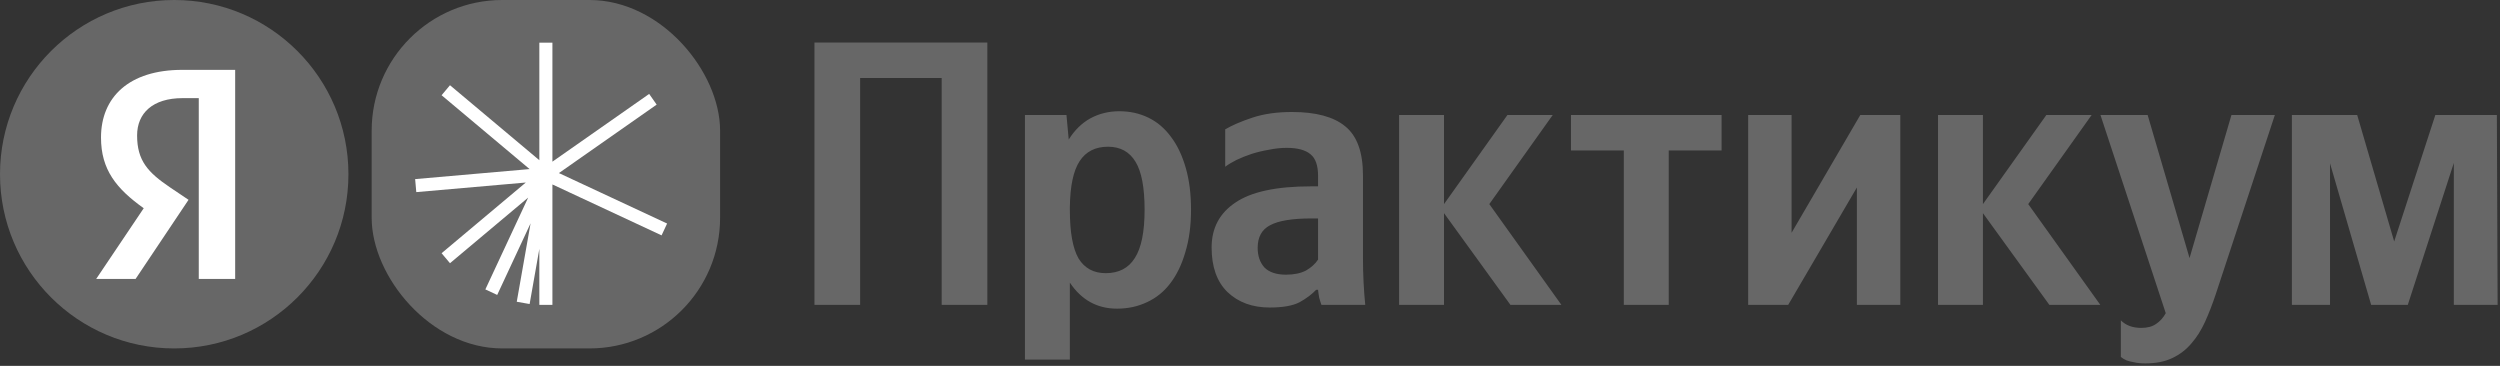
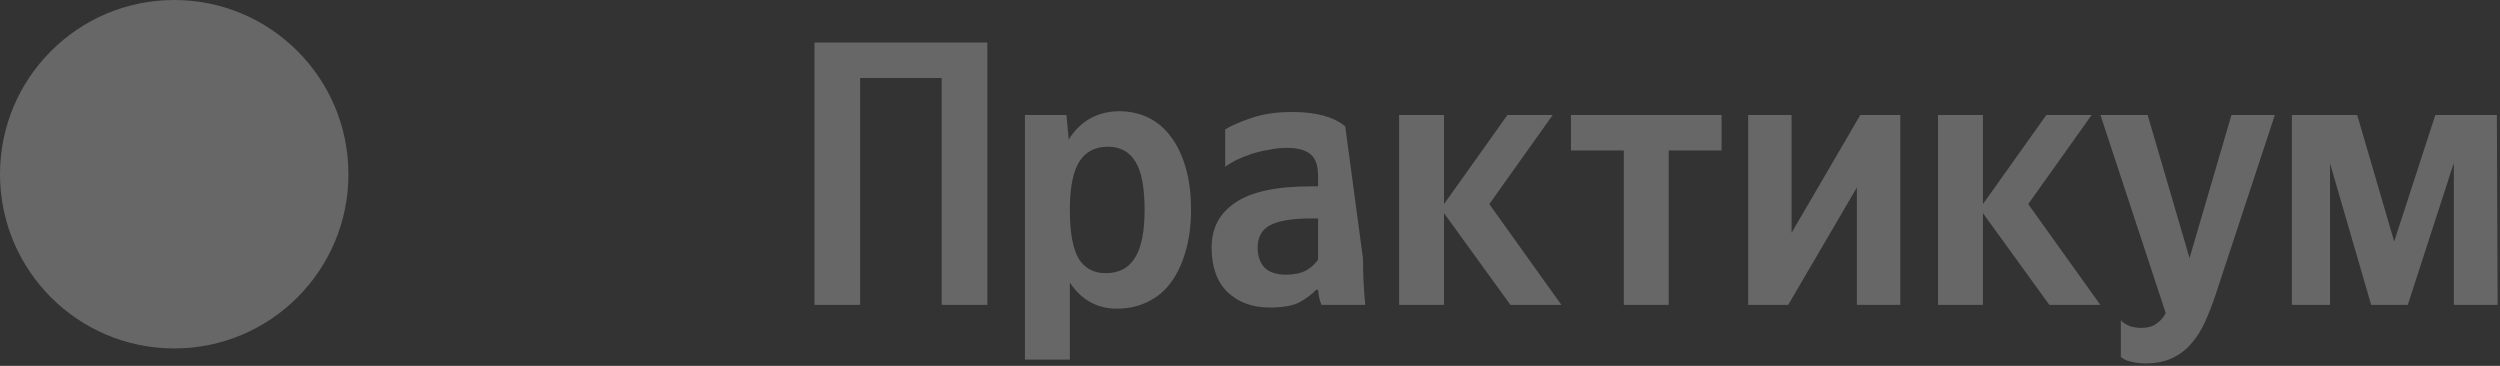
<svg xmlns="http://www.w3.org/2000/svg" width="861px" height="126px" viewBox="0 0 861 126" version="1.1">
  <rect x="0" y="0" width="861" height="126" fill="#333333" stroke="none" />
  <title>[ОСНОВНОЙ]</title>
  <g id="Page-1" stroke="none" stroke-width="1" fill="none" fill-rule="evenodd">
    <g id="[ОСНОВНОЙ]">
      <g id="Group" fill-rule="nonzero">
        <circle id="Oval" fill="#676767" cx="60" cy="60" r="60" />
-         <path d="M68.456,96.06 L80.991,96.06 L80.991,24.06 L62.758,24.06 C44.421,24.06 34.787,33.487 34.787,47.369 C34.787,58.454 40.07,64.981 49.498,71.715 L33.129,96.06 L46.7,96.06 L64.933,68.814 L58.614,64.567 C50.948,59.387 47.218,55.346 47.218,46.644 C47.218,38.978 52.605,33.798 62.861,33.798 L68.456,33.798 L68.456,96.06 Z" id="Path" fill="#FFFFFF" />
      </g>
-       <rect id="Rectangle" fill="#676767" fill-rule="nonzero" x="128" y="0" width="120" height="120" rx="45" />
-       <polygon id="Path" fill="#FFFFFF" points="190.25 14.7 190.25 55.678 223.572 32.346 226.153 36.032 192.487 59.605 229.751 76.981 227.849 81.059 190.25 63.527 190.25 105 185.75 105 185.75 85.718 182.402 104.707 177.97 103.926 182.732 76.92 171.234 101.576 167.156 99.674 181.9 68.055 154.974 90.649 152.082 87.202 181.087 62.863 143.367 66.163 142.975 61.681 182.393 58.232 152.082 32.798 154.974 29.351 185.75 55.175 185.75 14.7" />
-       <path d="M340.04,14.65 L340.04,105 L324.31,105 L324.31,26.87 L296.23,26.87 L296.23,105 L280.5,105 L280.5,14.65 L340.04,14.65 Z M368.07,48.06 C370.064,44.853 372.534,42.427 375.48,40.78 C378.514,39.133 381.85,38.31 385.49,38.31 C389.13,38.31 392.467,39.047 395.5,40.52 C398.534,41.993 401.134,44.203 403.3,47.15 C405.467,50.01 407.157,53.563 408.37,57.81 C409.584,61.97 410.19,66.78 410.19,72.24 C410.19,77.7 409.54,82.553 408.24,86.8 C407.027,91.047 405.294,94.643 403.04,97.59 C400.874,100.45 398.187,102.617 394.98,104.09 C391.86,105.563 388.437,106.3 384.71,106.3 C377.864,106.3 372.447,103.31 368.46,97.33 L368.46,123.85 L352.99,123.85 L352.99,39.61 L367.29,39.61 L368.07,48.06 Z M380.81,94.08 C385.317,94.08 388.654,92.347 390.82,88.88 C393.074,85.413 394.2,79.867 394.2,72.24 C394.2,64.613 393.16,59.11 391.08,55.73 C389,52.263 385.837,50.53 381.59,50.53 C377.257,50.53 374.007,52.177 371.84,55.47 C369.674,58.763 368.547,64.05 368.46,71.33 L368.46,72.37 C368.46,79.997 369.457,85.543 371.45,89.01 C373.53,92.39 376.65,94.08 380.81,94.08 Z M453.939,75.23 L451.729,75.23 C445.056,75.23 440.289,76.01 437.429,77.57 C434.569,79.043 433.139,81.643 433.139,85.37 C433.139,88.143 433.919,90.397 435.479,92.13 C437.126,93.777 439.596,94.6 442.889,94.6 C445.663,94.6 447.959,94.123 449.779,93.17 C451.599,92.13 452.986,90.873 453.939,89.4 L453.939,75.23 Z M469.409,89.01 C469.409,94.383 469.669,99.713 470.189,105 L455.109,105 C454.849,104.307 454.589,103.483 454.329,102.53 C454.156,101.577 454.026,100.667 453.939,99.8 L453.289,99.8 C451.816,101.36 449.909,102.79 447.569,104.09 C445.229,105.303 441.806,105.91 437.299,105.91 C431.319,105.91 426.466,104.133 422.739,100.58 C419.099,97.027 417.279,91.913 417.279,85.24 C417.279,78.567 420.009,73.41 425.469,69.77 C430.929,66.043 439.596,64.18 451.469,64.18 L453.939,64.18 L453.939,60.54 C453.939,56.987 453.073,54.517 451.339,53.13 C449.606,51.657 446.876,50.92 443.149,50.92 C441.156,50.92 439.119,51.137 437.039,51.57 C434.959,51.917 432.966,52.393 431.059,53 C429.239,53.607 427.506,54.3 425.859,55.08 C424.299,55.86 422.999,56.64 421.959,57.42 L421.959,44.55 C424.299,43.163 427.419,41.82 431.319,40.52 C435.219,39.22 439.769,38.57 444.969,38.57 C453.203,38.57 459.313,40.217 463.299,43.51 C467.373,46.803 469.409,52.437 469.409,60.41 L469.409,89.01 Z M497.318,73.41 L497.318,105 L481.848,105 L481.848,39.61 L497.318,39.61 L497.318,70.29 L519.158,39.61 L534.758,39.61 L512.918,70.29 L537.748,105 L520.198,105 L497.318,73.41 Z M574.713,51.83 L574.713,105 L559.243,105 L559.243,51.83 L541.043,51.83 L541.043,39.61 L592.913,39.61 L592.913,51.83 L574.713,51.83 Z M617.022,39.61 L617.022,80.17 L640.682,39.61 L654.462,39.61 L654.462,105 L639.512,105 L639.512,64.57 L615.852,105 L602.072,105 L602.072,39.61 L617.022,39.61 Z M682.923,73.41 L682.923,105 L667.453,105 L667.453,39.61 L682.923,39.61 L682.923,70.29 L704.763,39.61 L720.363,39.61 L698.523,70.29 L723.353,105 L705.803,105 L682.923,73.41 Z M738.869,125.15 C737.309,125.15 736.009,125.02 734.969,124.76 C733.929,124.587 733.062,124.37 732.369,124.11 C731.589,123.763 730.939,123.373 730.419,122.94 L730.419,110.33 C732.152,112.063 734.492,112.93 737.439,112.93 C739.605,112.93 741.339,112.453 742.639,111.5 C743.939,110.633 745.022,109.42 745.889,107.86 L723.399,39.61 L739.649,39.61 L754.079,88.88 L768.509,39.61 L783.459,39.61 L763.049,101.49 C761.922,104.87 760.709,107.99 759.409,110.85 C758.109,113.71 756.549,116.18 754.729,118.26 C752.909,120.427 750.699,122.117 748.099,123.33 C745.585,124.543 742.509,125.15 738.869,125.15 Z M860.178,105 L845.098,105 L845.098,56.12 L829.238,105 L816.628,105 L802.458,56.25 L802.458,105 L789.328,105 L789.328,39.61 L811.818,39.61 L824.558,83.16 L838.728,39.61 L859.918,39.61 L860.178,105 Z" id="Shape" fill="#676767" fill-rule="nonzero" />
+       <path d="M340.04,14.65 L340.04,105 L324.31,105 L324.31,26.87 L296.23,26.87 L296.23,105 L280.5,105 L280.5,14.65 L340.04,14.65 Z M368.07,48.06 C370.064,44.853 372.534,42.427 375.48,40.78 C378.514,39.133 381.85,38.31 385.49,38.31 C389.13,38.31 392.467,39.047 395.5,40.52 C398.534,41.993 401.134,44.203 403.3,47.15 C405.467,50.01 407.157,53.563 408.37,57.81 C409.584,61.97 410.19,66.78 410.19,72.24 C410.19,77.7 409.54,82.553 408.24,86.8 C407.027,91.047 405.294,94.643 403.04,97.59 C400.874,100.45 398.187,102.617 394.98,104.09 C391.86,105.563 388.437,106.3 384.71,106.3 C377.864,106.3 372.447,103.31 368.46,97.33 L368.46,123.85 L352.99,123.85 L352.99,39.61 L367.29,39.61 L368.07,48.06 Z M380.81,94.08 C385.317,94.08 388.654,92.347 390.82,88.88 C393.074,85.413 394.2,79.867 394.2,72.24 C394.2,64.613 393.16,59.11 391.08,55.73 C389,52.263 385.837,50.53 381.59,50.53 C377.257,50.53 374.007,52.177 371.84,55.47 C369.674,58.763 368.547,64.05 368.46,71.33 L368.46,72.37 C368.46,79.997 369.457,85.543 371.45,89.01 C373.53,92.39 376.65,94.08 380.81,94.08 Z M453.939,75.23 L451.729,75.23 C445.056,75.23 440.289,76.01 437.429,77.57 C434.569,79.043 433.139,81.643 433.139,85.37 C433.139,88.143 433.919,90.397 435.479,92.13 C437.126,93.777 439.596,94.6 442.889,94.6 C445.663,94.6 447.959,94.123 449.779,93.17 C451.599,92.13 452.986,90.873 453.939,89.4 L453.939,75.23 Z M469.409,89.01 C469.409,94.383 469.669,99.713 470.189,105 L455.109,105 C454.849,104.307 454.589,103.483 454.329,102.53 C454.156,101.577 454.026,100.667 453.939,99.8 L453.289,99.8 C451.816,101.36 449.909,102.79 447.569,104.09 C445.229,105.303 441.806,105.91 437.299,105.91 C431.319,105.91 426.466,104.133 422.739,100.58 C419.099,97.027 417.279,91.913 417.279,85.24 C417.279,78.567 420.009,73.41 425.469,69.77 C430.929,66.043 439.596,64.18 451.469,64.18 L453.939,64.18 L453.939,60.54 C453.939,56.987 453.073,54.517 451.339,53.13 C449.606,51.657 446.876,50.92 443.149,50.92 C441.156,50.92 439.119,51.137 437.039,51.57 C434.959,51.917 432.966,52.393 431.059,53 C429.239,53.607 427.506,54.3 425.859,55.08 C424.299,55.86 422.999,56.64 421.959,57.42 L421.959,44.55 C424.299,43.163 427.419,41.82 431.319,40.52 C435.219,39.22 439.769,38.57 444.969,38.57 C453.203,38.57 459.313,40.217 463.299,43.51 L469.409,89.01 Z M497.318,73.41 L497.318,105 L481.848,105 L481.848,39.61 L497.318,39.61 L497.318,70.29 L519.158,39.61 L534.758,39.61 L512.918,70.29 L537.748,105 L520.198,105 L497.318,73.41 Z M574.713,51.83 L574.713,105 L559.243,105 L559.243,51.83 L541.043,51.83 L541.043,39.61 L592.913,39.61 L592.913,51.83 L574.713,51.83 Z M617.022,39.61 L617.022,80.17 L640.682,39.61 L654.462,39.61 L654.462,105 L639.512,105 L639.512,64.57 L615.852,105 L602.072,105 L602.072,39.61 L617.022,39.61 Z M682.923,73.41 L682.923,105 L667.453,105 L667.453,39.61 L682.923,39.61 L682.923,70.29 L704.763,39.61 L720.363,39.61 L698.523,70.29 L723.353,105 L705.803,105 L682.923,73.41 Z M738.869,125.15 C737.309,125.15 736.009,125.02 734.969,124.76 C733.929,124.587 733.062,124.37 732.369,124.11 C731.589,123.763 730.939,123.373 730.419,122.94 L730.419,110.33 C732.152,112.063 734.492,112.93 737.439,112.93 C739.605,112.93 741.339,112.453 742.639,111.5 C743.939,110.633 745.022,109.42 745.889,107.86 L723.399,39.61 L739.649,39.61 L754.079,88.88 L768.509,39.61 L783.459,39.61 L763.049,101.49 C761.922,104.87 760.709,107.99 759.409,110.85 C758.109,113.71 756.549,116.18 754.729,118.26 C752.909,120.427 750.699,122.117 748.099,123.33 C745.585,124.543 742.509,125.15 738.869,125.15 Z M860.178,105 L845.098,105 L845.098,56.12 L829.238,105 L816.628,105 L802.458,56.25 L802.458,105 L789.328,105 L789.328,39.61 L811.818,39.61 L824.558,83.16 L838.728,39.61 L859.918,39.61 L860.178,105 Z" id="Shape" fill="#676767" fill-rule="nonzero" />
    </g>
  </g>
</svg>